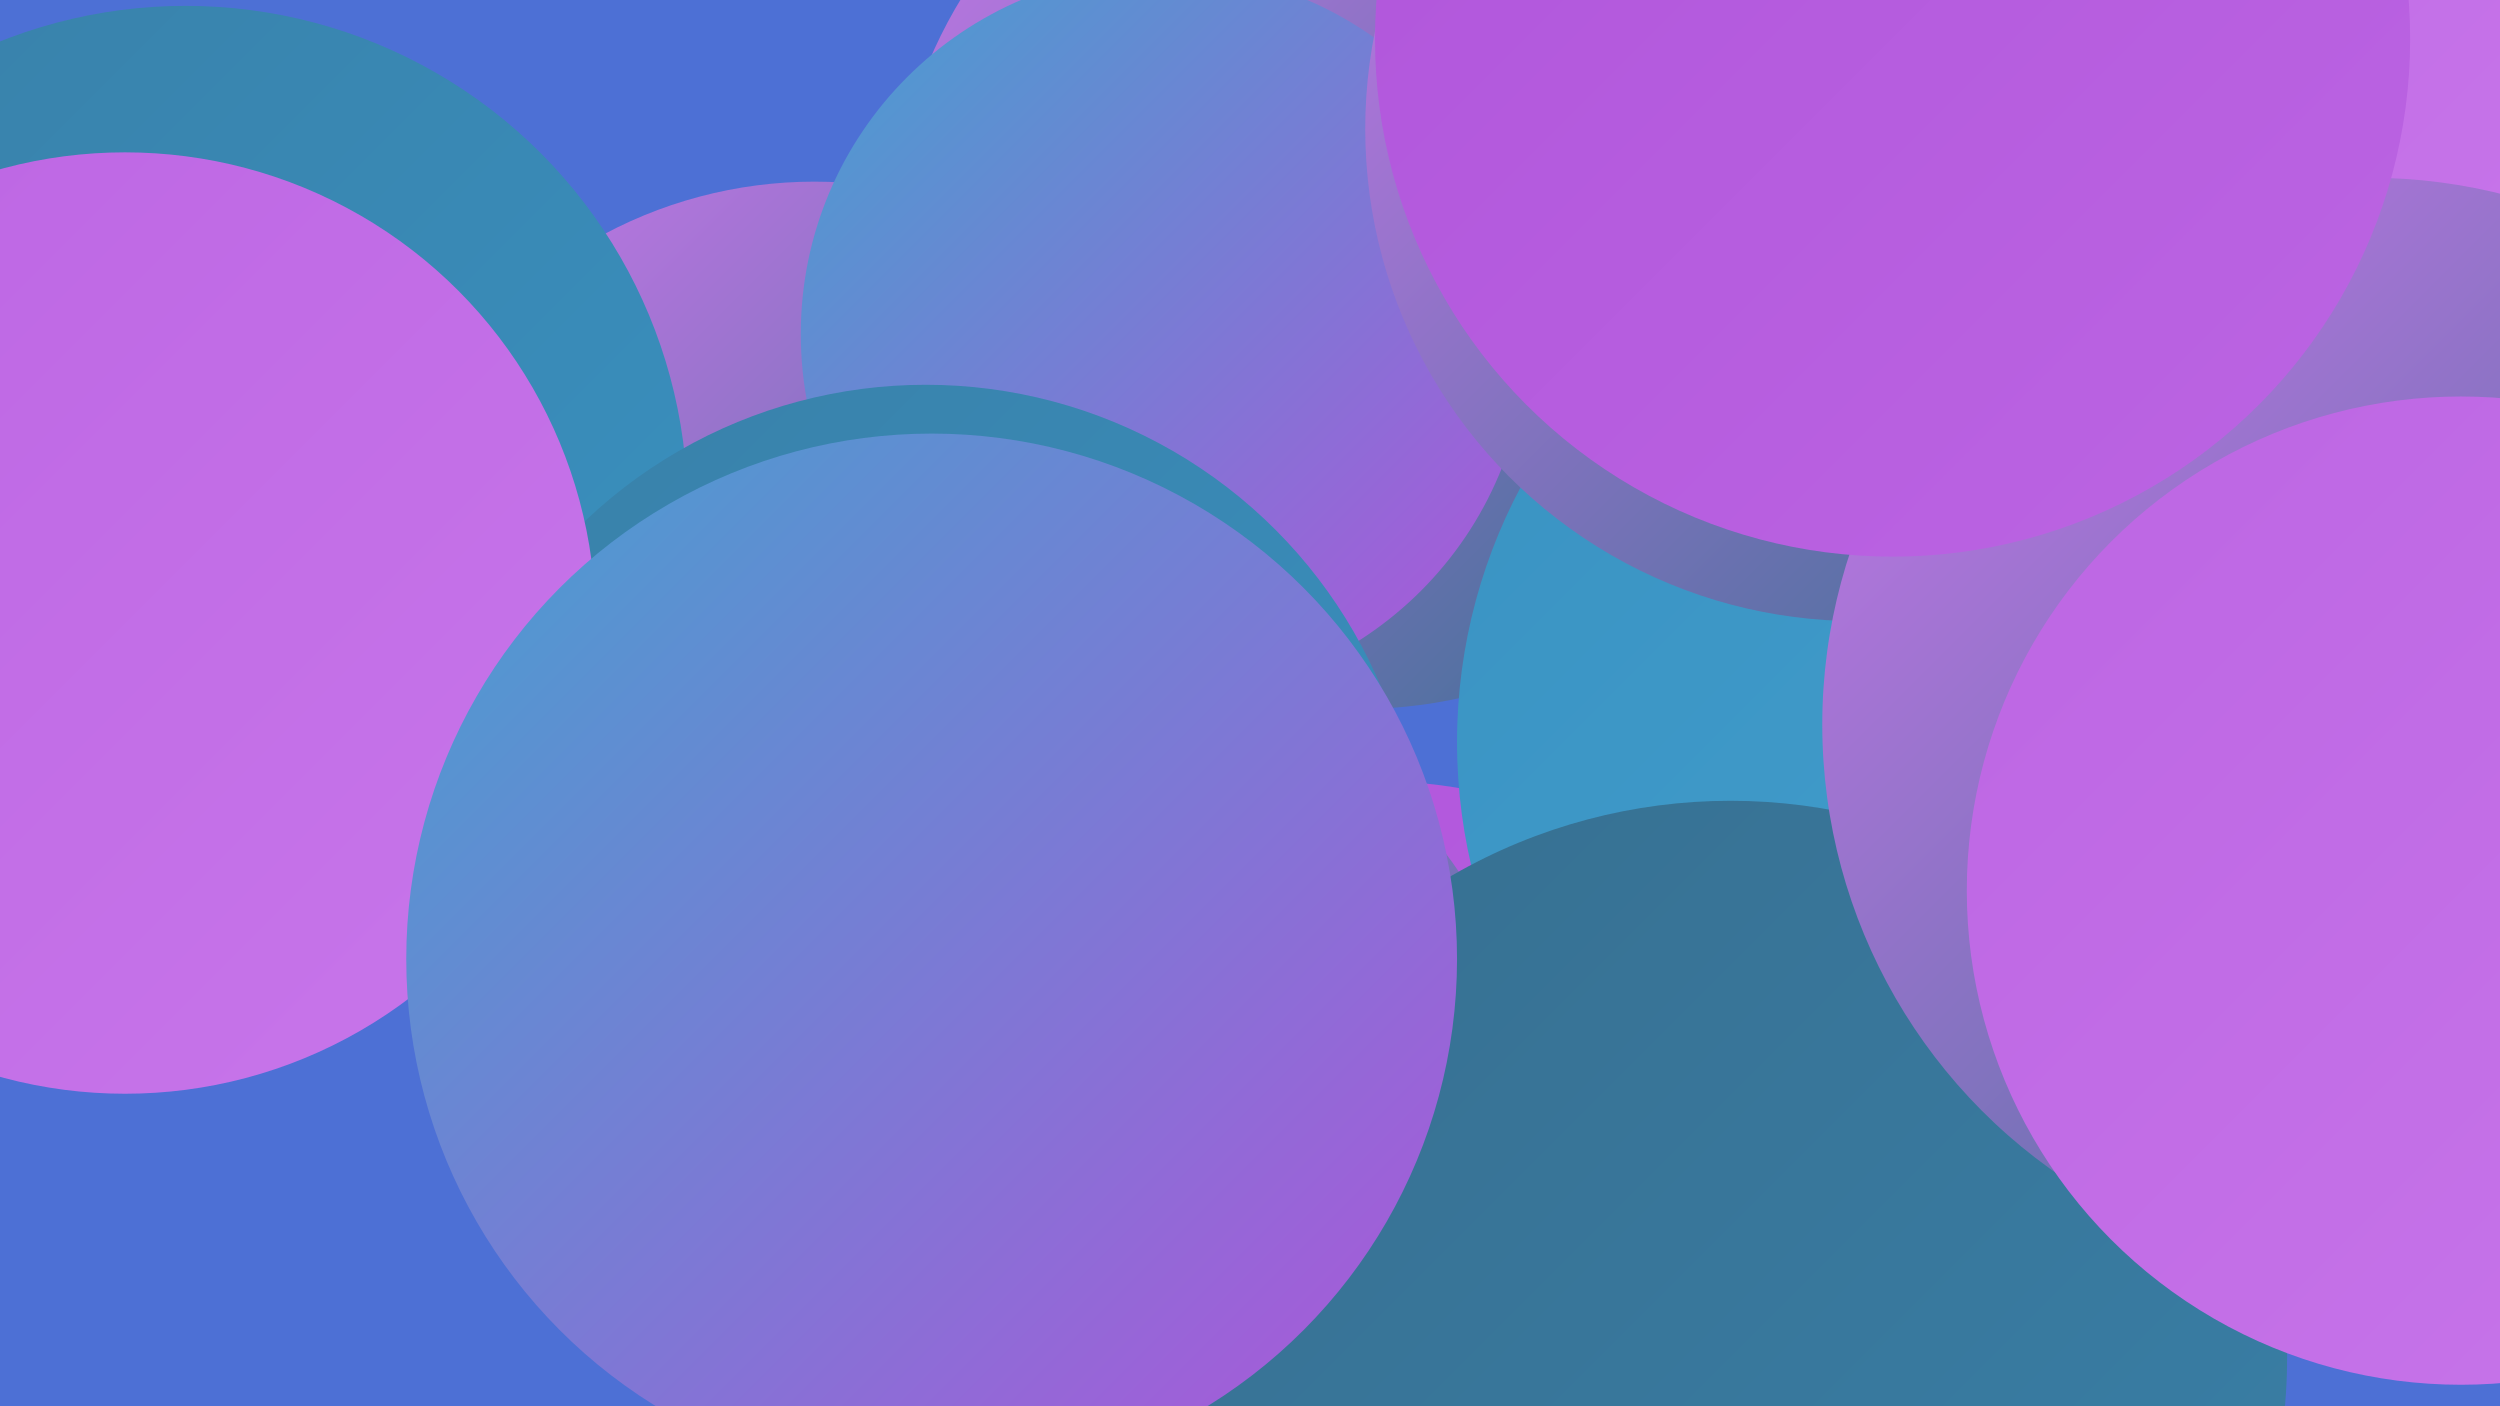
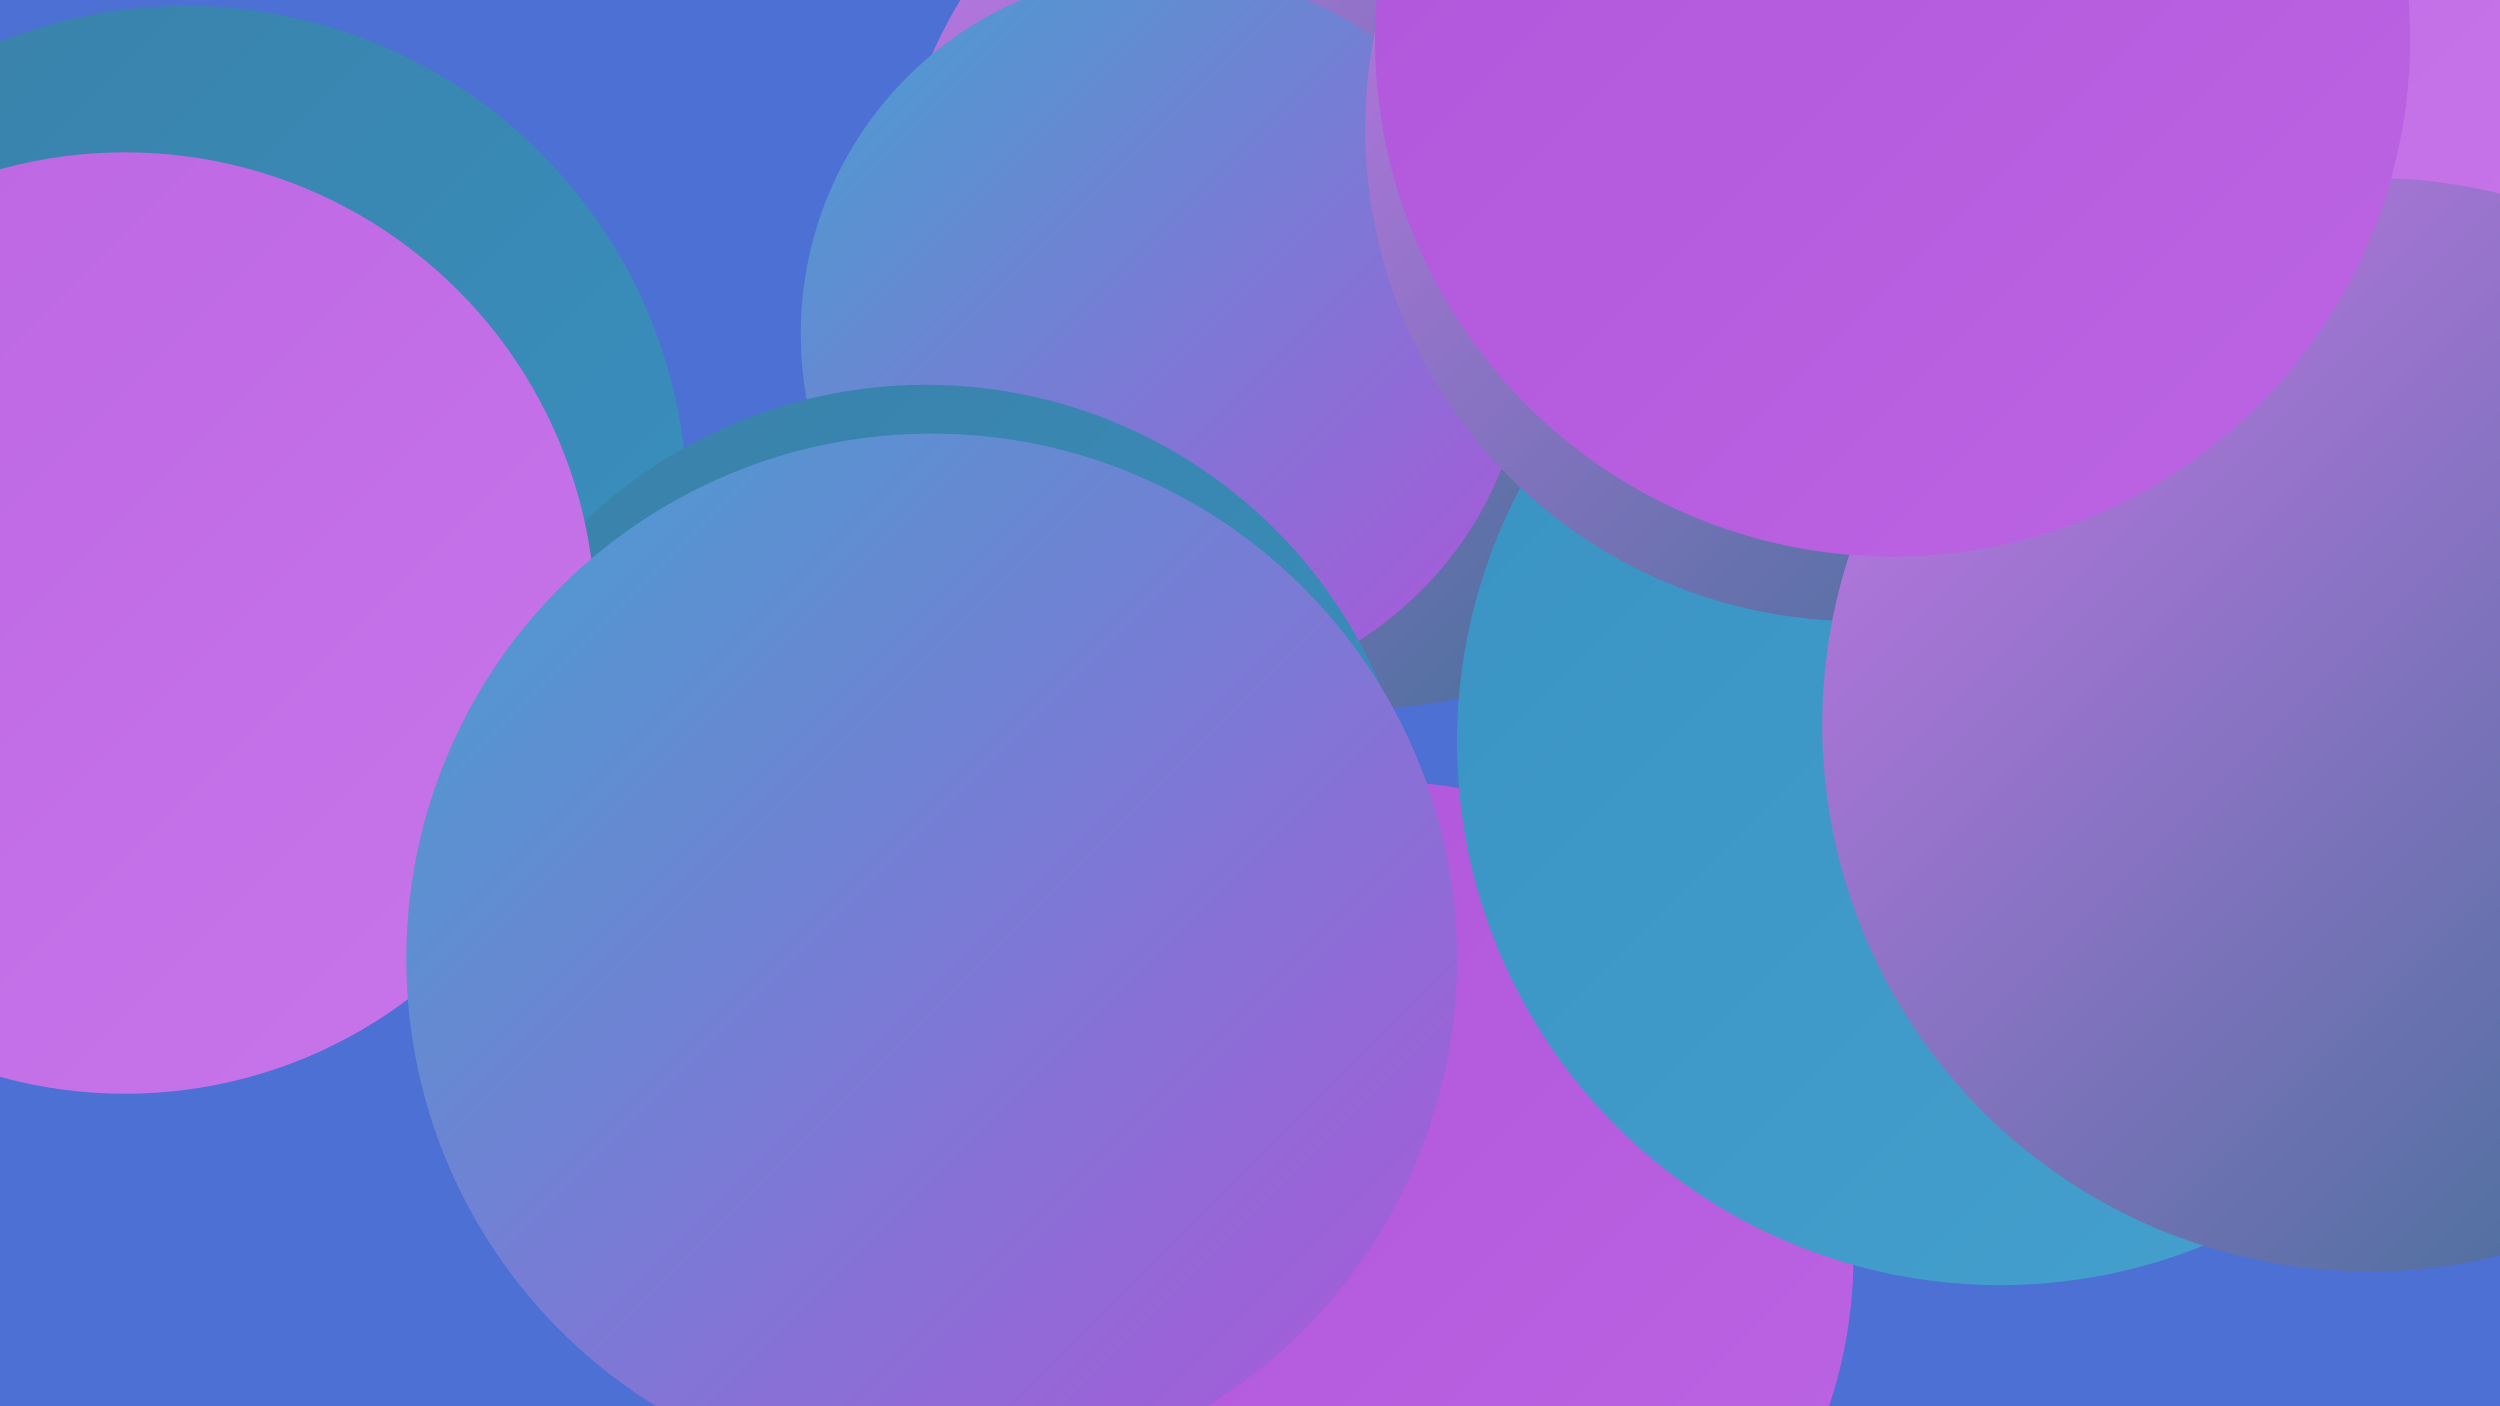
<svg xmlns="http://www.w3.org/2000/svg" width="1280" height="720">
  <defs>
    <linearGradient id="grad0" x1="0%" y1="0%" x2="100%" y2="100%">
      <stop offset="0%" style="stop-color:#376f90;stop-opacity:1" />
      <stop offset="100%" style="stop-color:#3980a8;stop-opacity:1" />
    </linearGradient>
    <linearGradient id="grad1" x1="0%" y1="0%" x2="100%" y2="100%">
      <stop offset="0%" style="stop-color:#3980a8;stop-opacity:1" />
      <stop offset="100%" style="stop-color:#3992c2;stop-opacity:1" />
    </linearGradient>
    <linearGradient id="grad2" x1="0%" y1="0%" x2="100%" y2="100%">
      <stop offset="0%" style="stop-color:#3992c2;stop-opacity:1" />
      <stop offset="100%" style="stop-color:#45a1cf;stop-opacity:1" />
    </linearGradient>
    <linearGradient id="grad3" x1="0%" y1="0%" x2="100%" y2="100%">
      <stop offset="0%" style="stop-color:#45a1cf;stop-opacity:1" />
      <stop offset="100%" style="stop-color:#af54da;stop-opacity:1" />
    </linearGradient>
    <linearGradient id="grad4" x1="0%" y1="0%" x2="100%" y2="100%">
      <stop offset="0%" style="stop-color:#af54da;stop-opacity:1" />
      <stop offset="100%" style="stop-color:#bc65e3;stop-opacity:1" />
    </linearGradient>
    <linearGradient id="grad5" x1="0%" y1="0%" x2="100%" y2="100%">
      <stop offset="0%" style="stop-color:#bc65e3;stop-opacity:1" />
      <stop offset="100%" style="stop-color:#c876ea;stop-opacity:1" />
    </linearGradient>
    <linearGradient id="grad6" x1="0%" y1="0%" x2="100%" y2="100%">
      <stop offset="0%" style="stop-color:#c876ea;stop-opacity:1" />
      <stop offset="100%" style="stop-color:#376f90;stop-opacity:1" />
    </linearGradient>
  </defs>
  <rect width="1280" height="720" fill="#4d70d5" />
  <circle cx="706" cy="643" r="243" fill="url(#grad4)" />
  <circle cx="696" cy="124" r="239" fill="url(#grad6)" />
  <circle cx="1009" cy="34" r="201" fill="url(#grad5)" />
-   <circle cx="417" cy="322" r="229" fill="url(#grad6)" />
-   <circle cx="581" cy="558" r="200" fill="url(#grad6)" />
  <circle cx="1094" cy="217" r="261" fill="url(#grad3)" />
  <circle cx="517" cy="445" r="201" fill="url(#grad5)" />
  <circle cx="1024" cy="380" r="278" fill="url(#grad2)" />
  <circle cx="596" cy="171" r="186" fill="url(#grad3)" />
  <circle cx="95" cy="260" r="257" fill="url(#grad1)" />
  <circle cx="1024" cy="29" r="271" fill="url(#grad5)" />
-   <circle cx="886" cy="695" r="285" fill="url(#grad0)" />
  <circle cx="951" cy="66" r="252" fill="url(#grad6)" />
  <circle cx="474" cy="450" r="253" fill="url(#grad1)" />
  <circle cx="1213" cy="371" r="280" fill="url(#grad6)" />
-   <circle cx="1236" cy="412" r="184" fill="url(#grad2)" />
  <circle cx="64" cy="319" r="241" fill="url(#grad5)" />
  <circle cx="477" cy="491" r="269" fill="url(#grad3)" />
  <circle cx="969" cy="20" r="265" fill="url(#grad4)" />
-   <circle cx="1260" cy="456" r="253" fill="url(#grad5)" />
</svg>